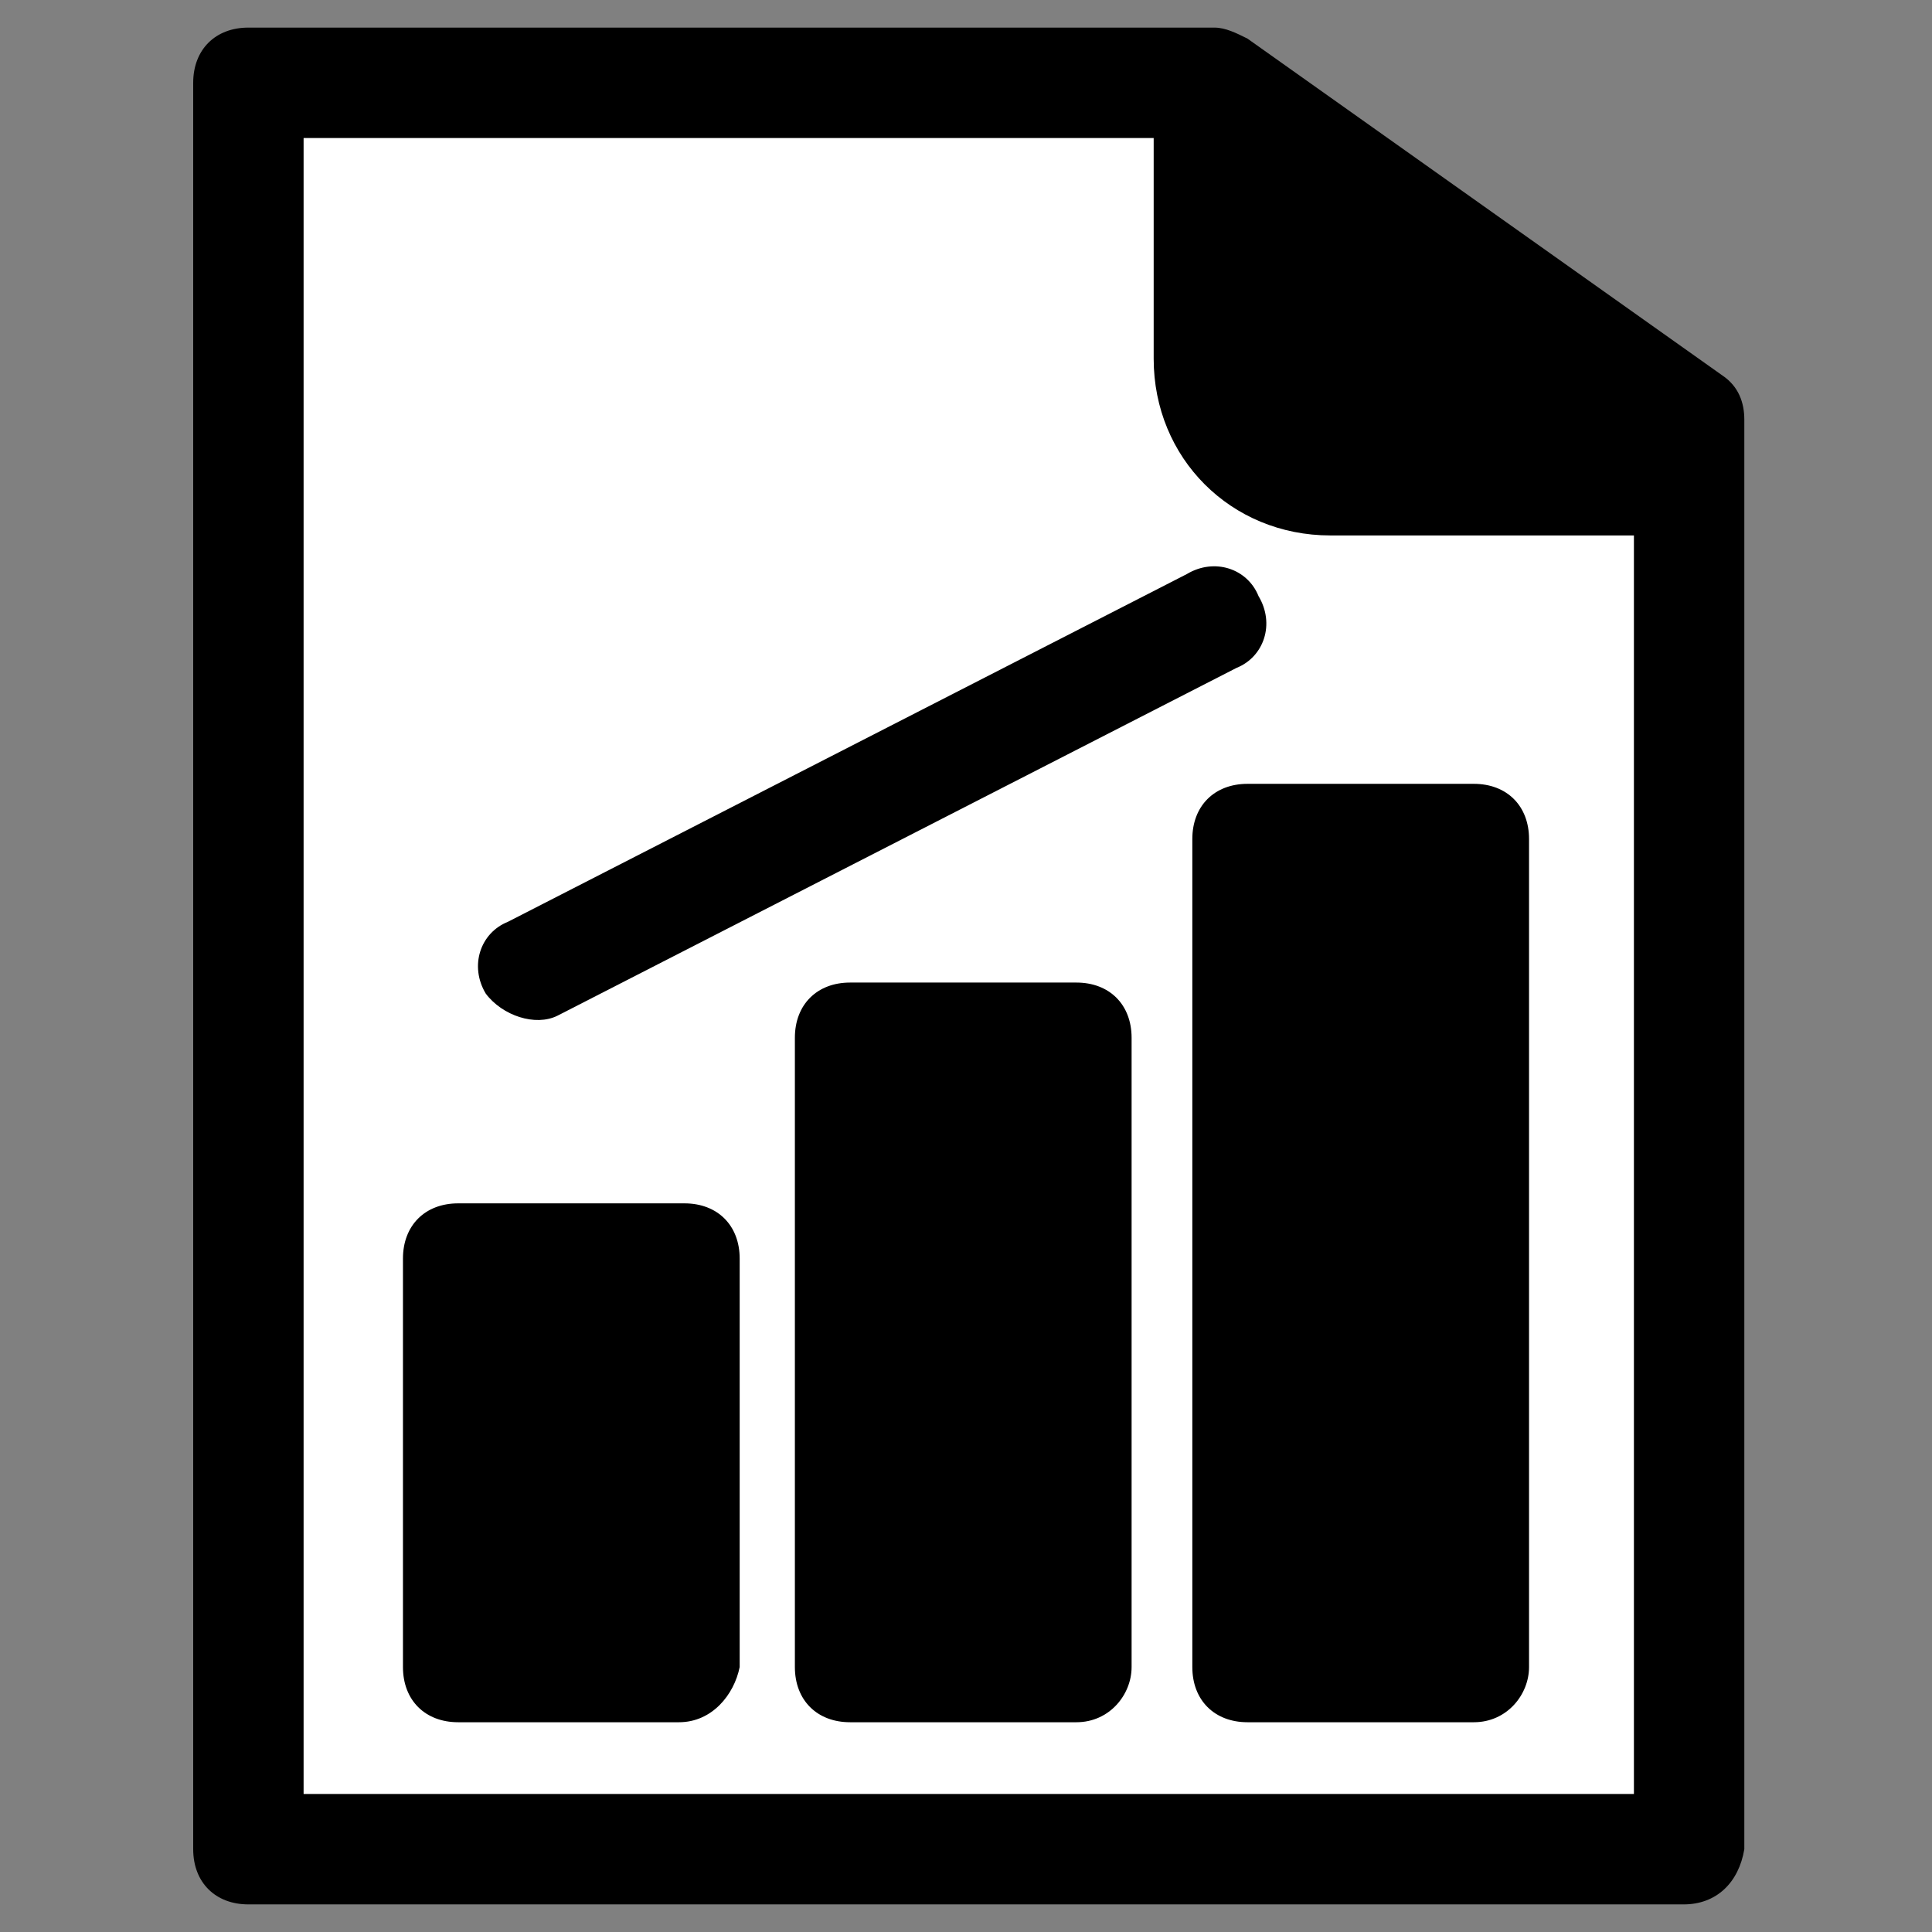
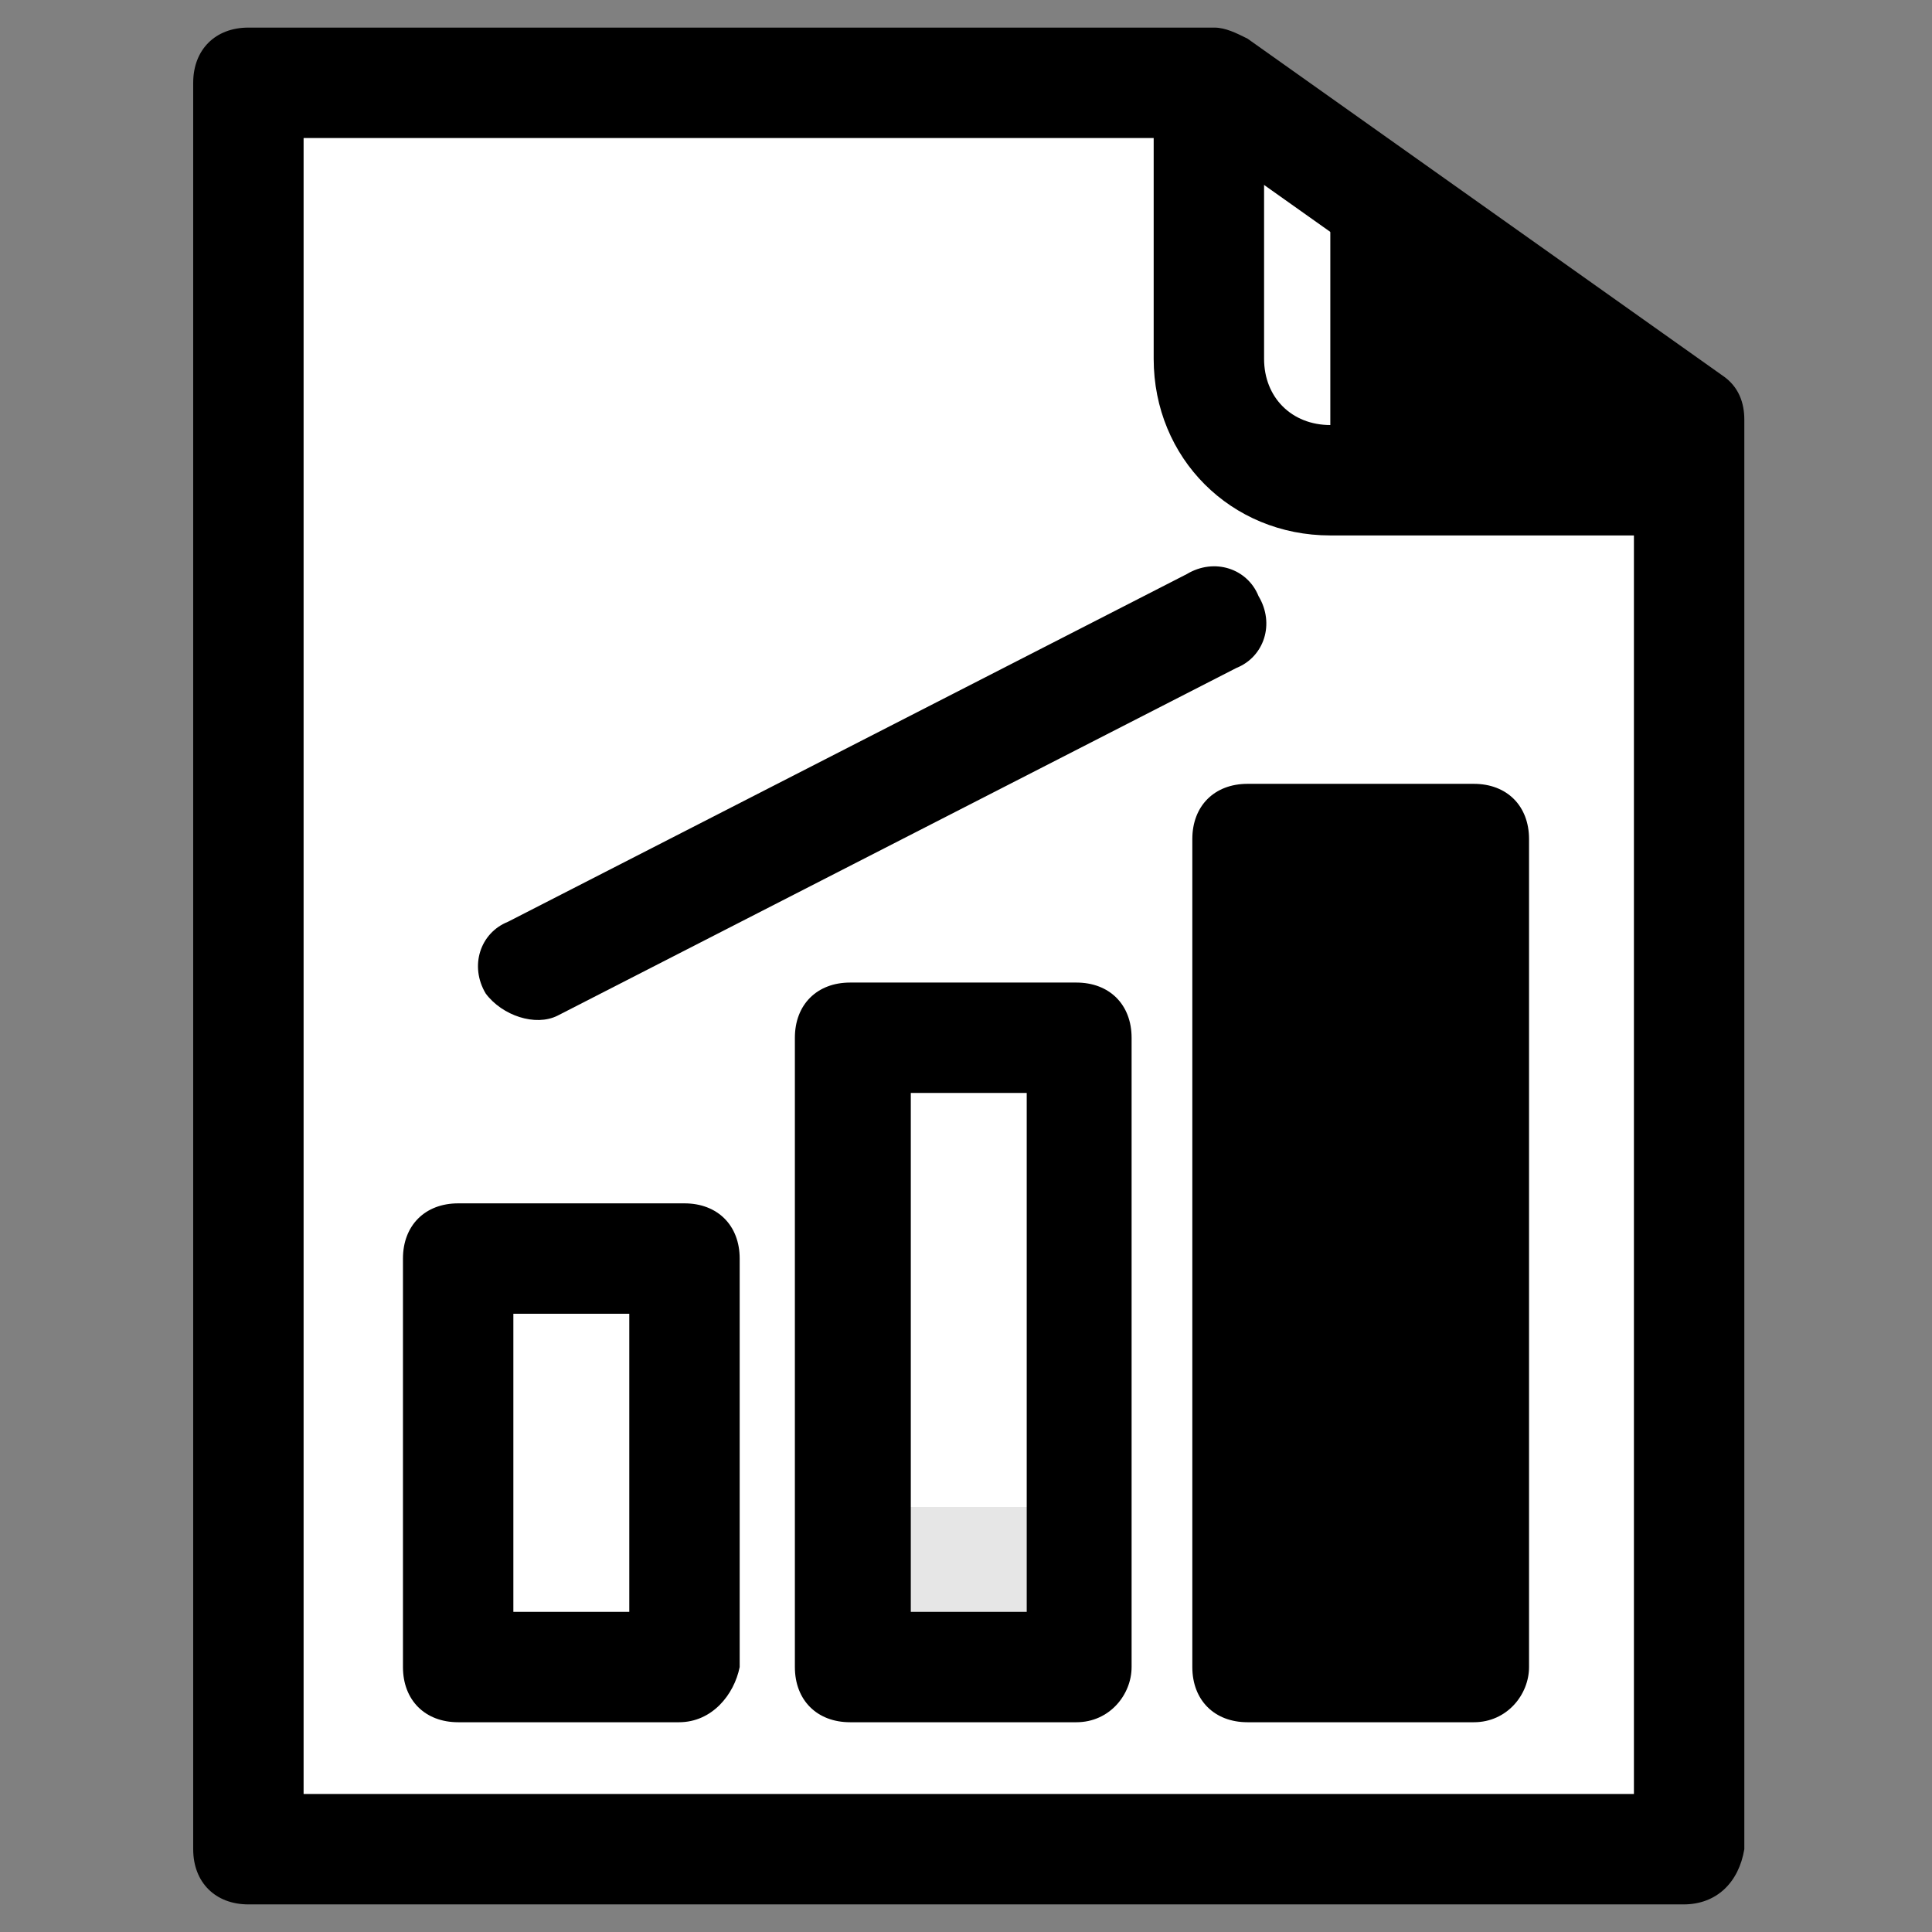
<svg xmlns="http://www.w3.org/2000/svg" width="256" height="256" viewBox="0 0 35 35">
  <rect x="0" y="0" width="35" height="35" fill="#808080" stroke="none" />
  <path class="colorFFF svgShape" d="M30.5 33.5h-26v-32H22l8.5 6.1z" fill="#fff" />
-   <path class="lineal-fill" d="M30.5 8.7h-6.4c-1.2 0-2.2-1-2.2-2.2v-5" />
+   <path class="lineal-fill" d="M30.5 8.7h-6.4v-5" />
  <path class="lineal-stroke" d="M30.5 34.5h-26c-.6 0-1-.4-1-1v-32c0-.6.4-1 1-1H22c.2 0 .4.1.6.2l8.6 6.1c.3.2.4.5.4.8v25.9c-.1.6-.5 1-1.1 1zm-25-2h24.1V8.1l-7.9-5.6H5.5v30z" />
  <path class="lineal-stroke" d="M30.5 9.7h-6.4c-1.8 0-3.2-1.4-3.2-3.2v-5h2v5c0 .7.5 1.2 1.2 1.2h6.4v2z" />
-   <path class="lineal-fill" d="M8.3 22.8h4.1v7.4H8.3z" />
  <path class="lineal-stroke" d="M12.3 31.2h-4c-.6 0-1-.4-1-1v-7.4c0-.6.4-1 1-1h4.1c.6 0 1 .4 1 1v7.4c-.1.5-.5 1-1.1 1zm-3-2h2.1v-5.4H9.3v5.4z" />
-   <path class="lineal-fill" d="M15.5 18.8h4.1v11.4h-4.1z" />
  <path class="lineal-fill" d="M15.5 27.3h4.1v2.9h-4.1z" opacity=".1" />
  <path class="lineal-stroke" d="M19.5 31.2h-4.1c-.6 0-1-.4-1-1V18.8c0-.6.4-1 1-1h4.1c.6 0 1 .4 1 1v11.4c0 .5-.4 1-1 1zm-3-2h2.1v-9.4h-2.1v9.4z" />
  <path class="lineal-fill" d="M22.7 15.2h4.1v15h-4.1z" />
  <path class="lineal-fill" d="M22.7 27.3h4.1v2.9h-4.1z" opacity=".1" />
  <path class="lineal-stroke" d="M26.7 31.2h-4.1c-.6 0-1-.4-1-1v-15c0-.6.4-1 1-1h4.1c.6 0 1 .4 1 1v15c0 .5-.4 1-1 1zm-3-2h2.1v-13h-2.1v13zM8.8 18c-.3-.5-.1-1.1.4-1.3l12.3-6.3c.5-.3 1.1-.1 1.3.4.3.5.1 1.1-.4 1.3l-12.3 6.3c-.4.2-1 0-1.3-.4z" />
</svg>